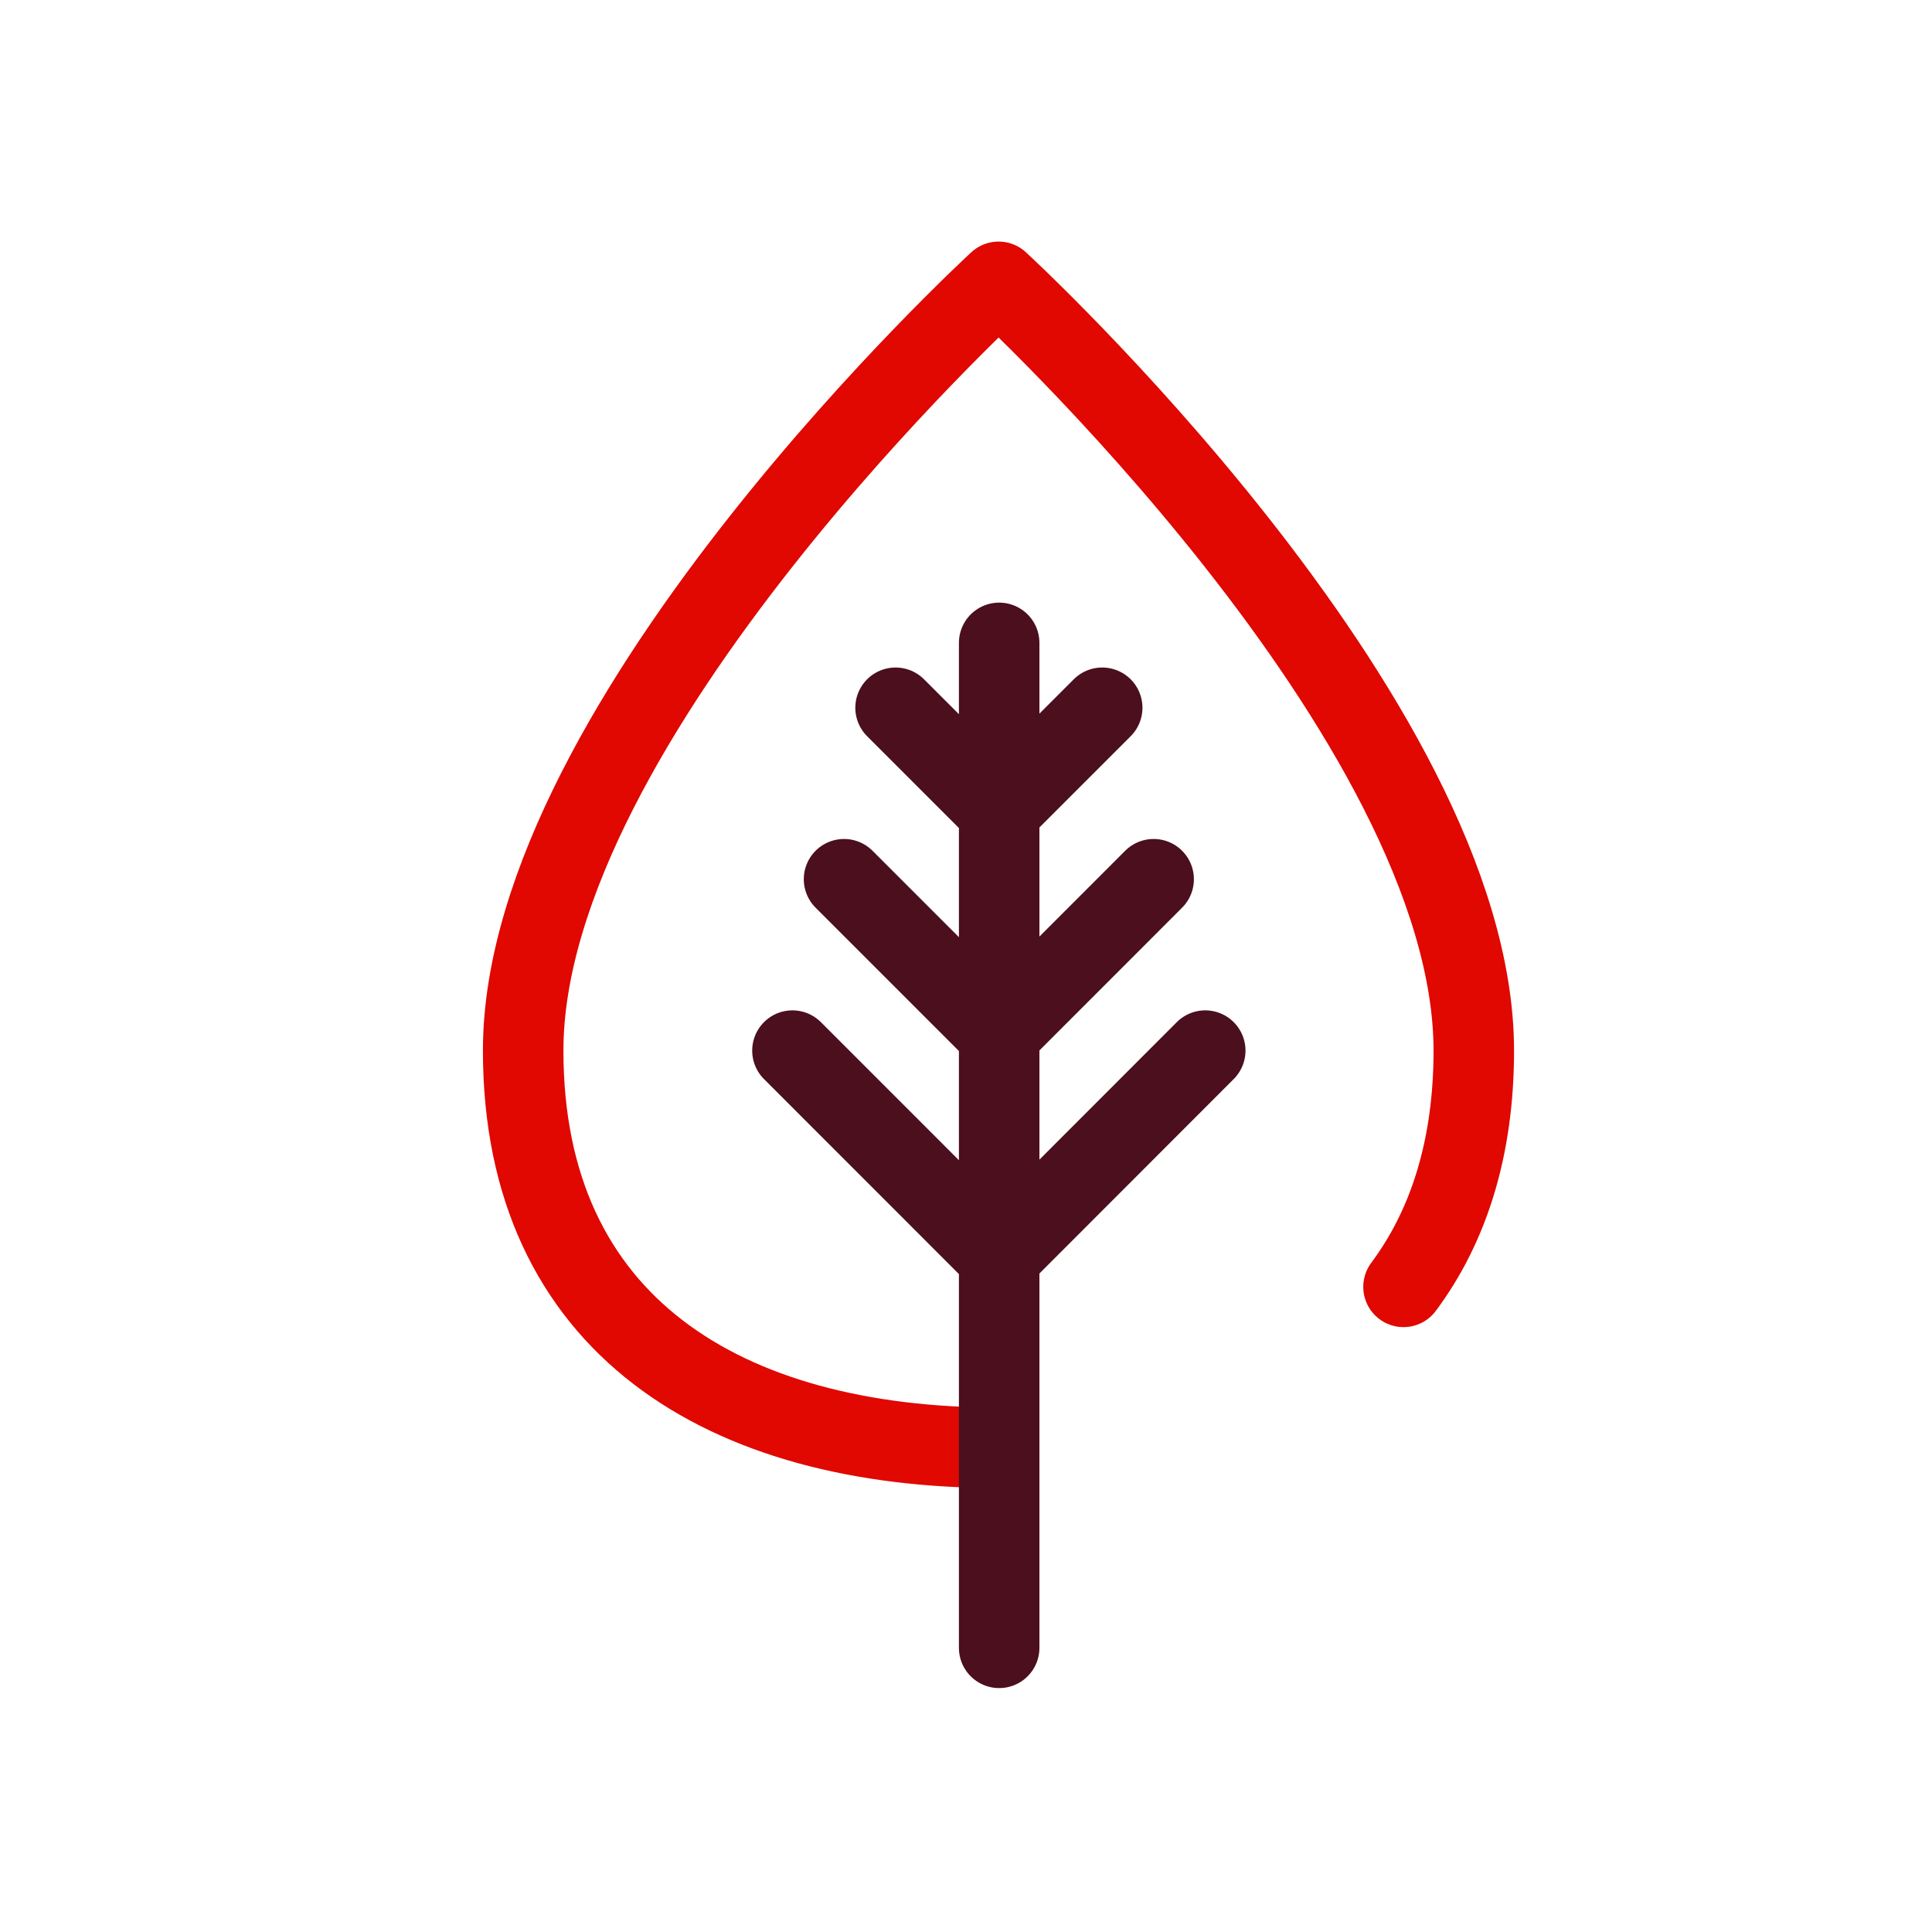
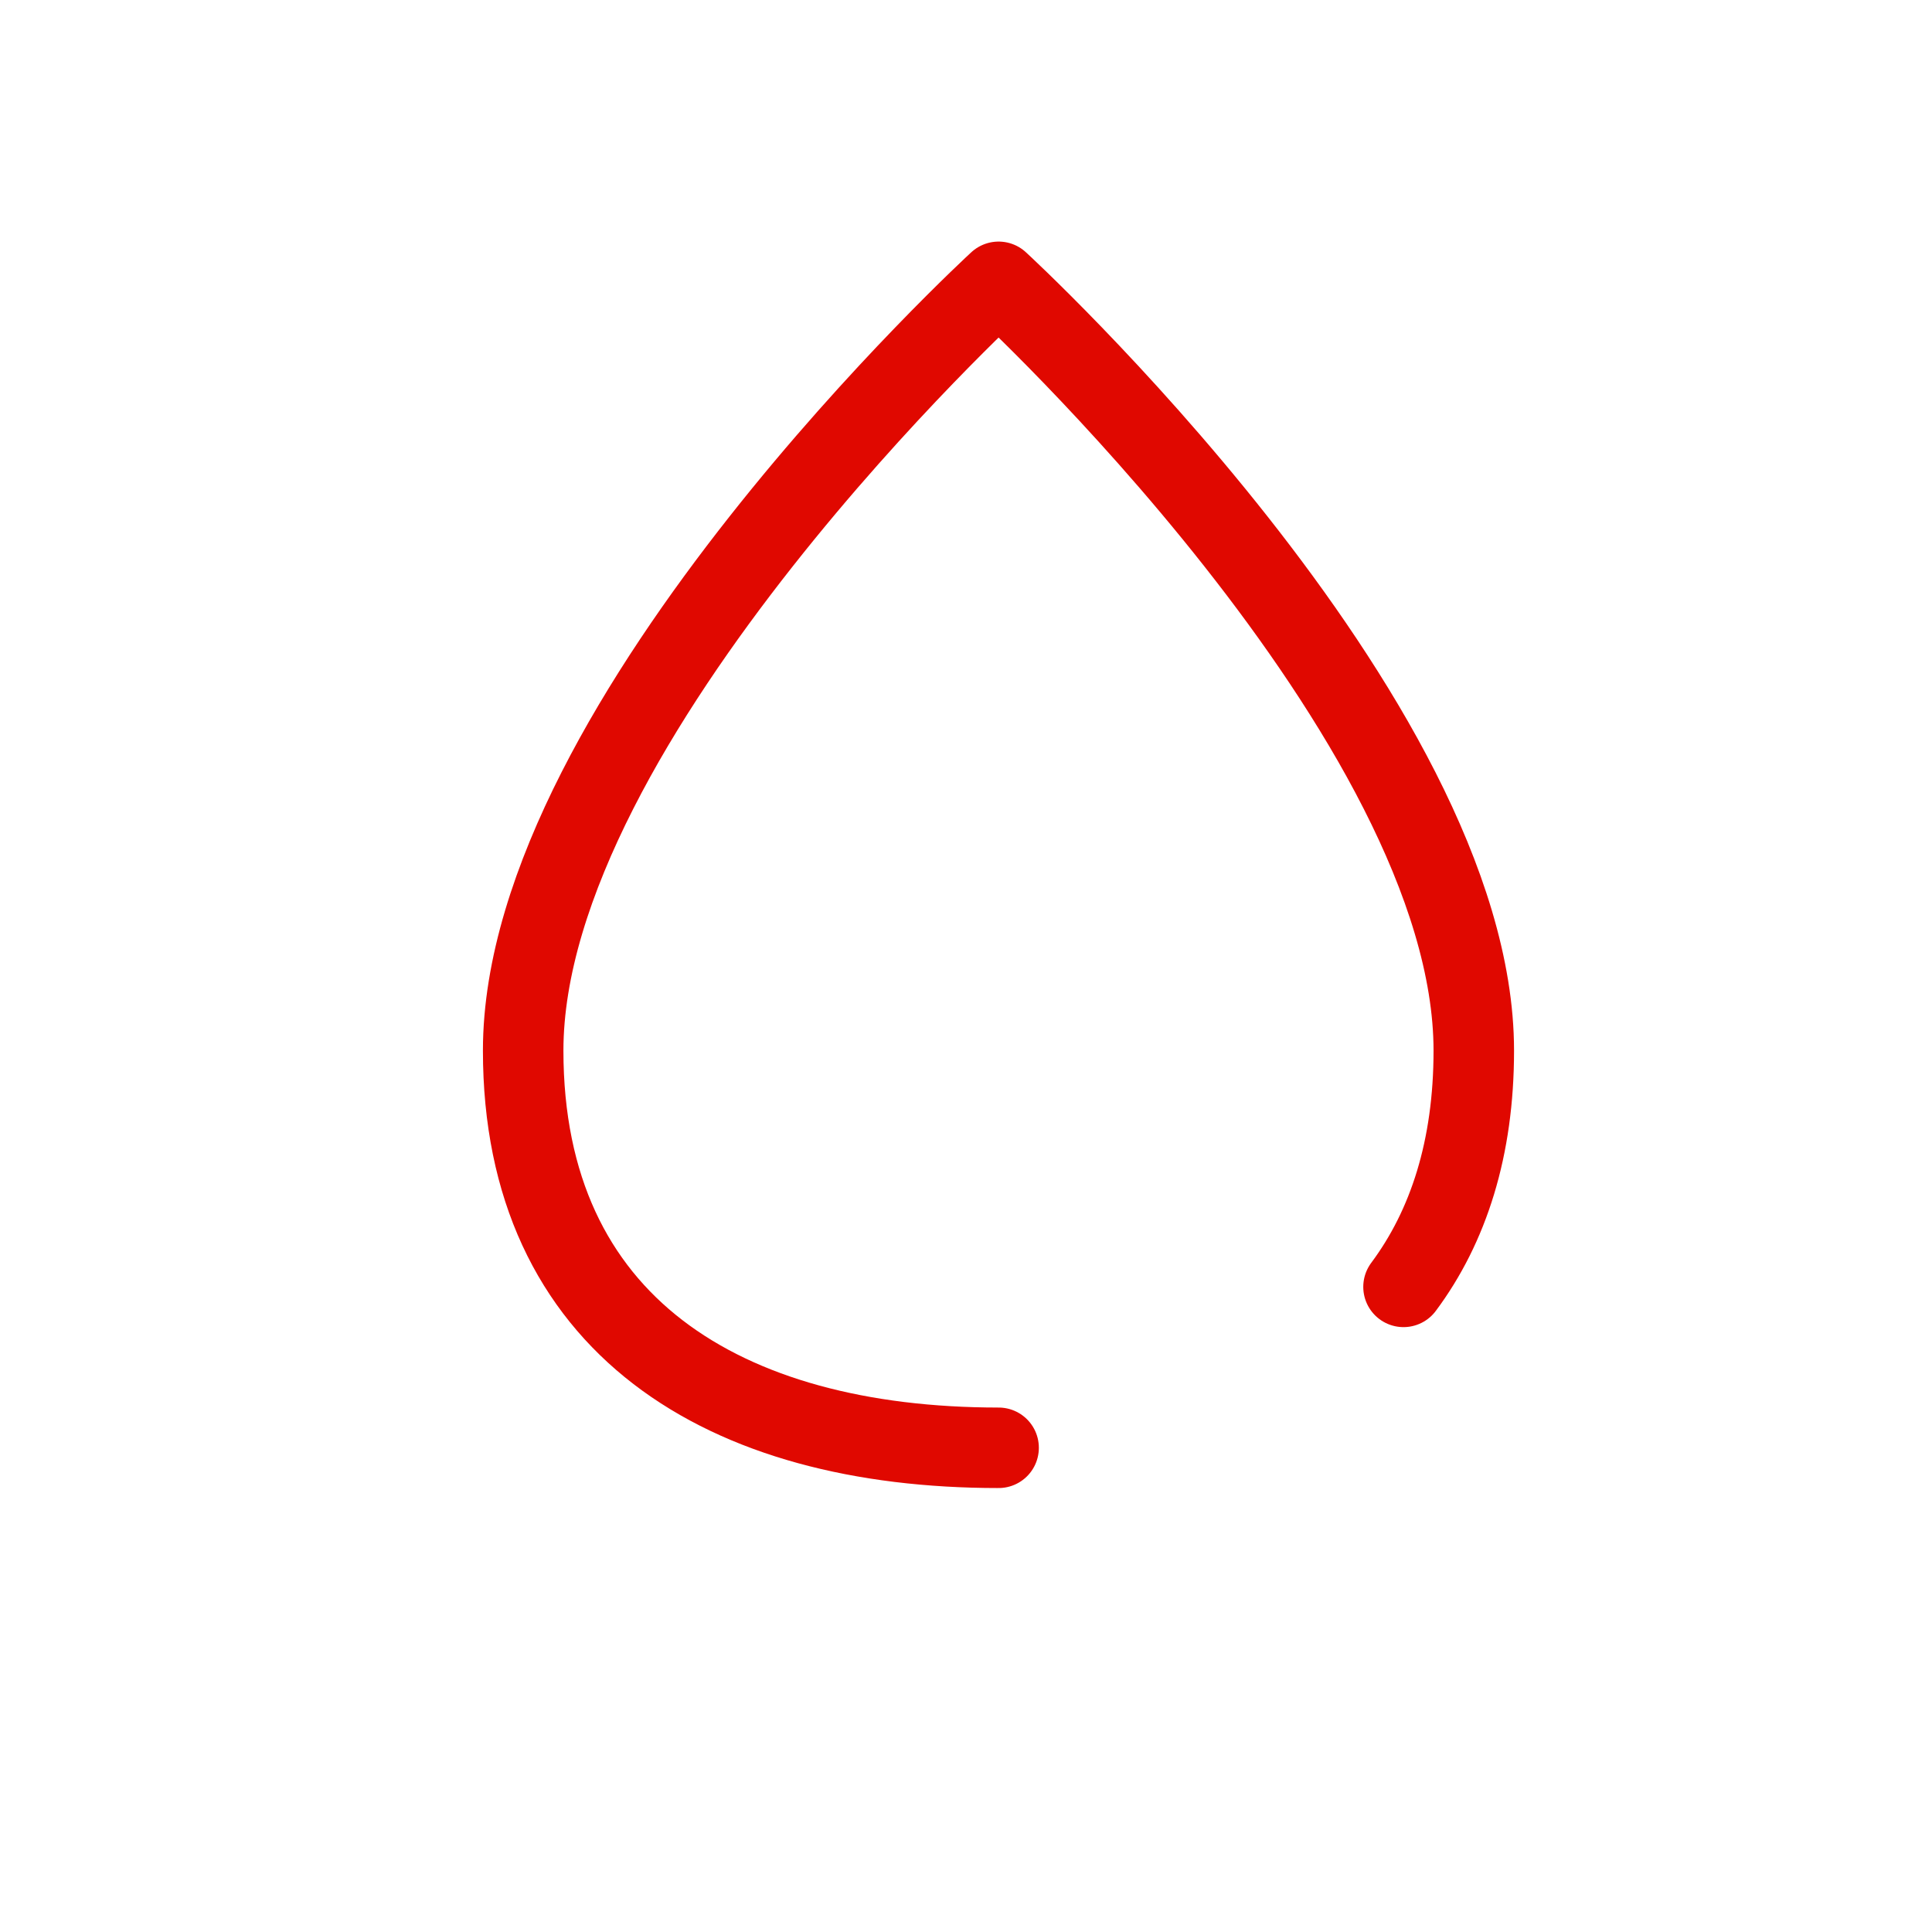
<svg xmlns="http://www.w3.org/2000/svg" width="24" height="24" viewBox="0 0 24 24" fill="none">
  <path d="M17.435 15.986c.559-.75.873-1.725.873-2.934 0-4.125-5.903-9.551-5.903-9.551s-5.906 5.426-5.906 9.55c0 3.41 2.498 4.934 5.906 4.934" stroke="#E00800" stroke-linecap="round" stroke-linejoin="round" />
-   <path d="M12.412 20.47V7.986M12.405 15.613l-2.561-2.562M12.405 12.842l-1.92-1.92M12.405 10.072l-1.28-1.28M12.412 15.613l2.56-2.562M12.412 12.842l1.919-1.92M12.412 10.072l1.28-1.28" stroke="#4B0F1E" stroke-linecap="round" stroke-linejoin="round" />
</svg>